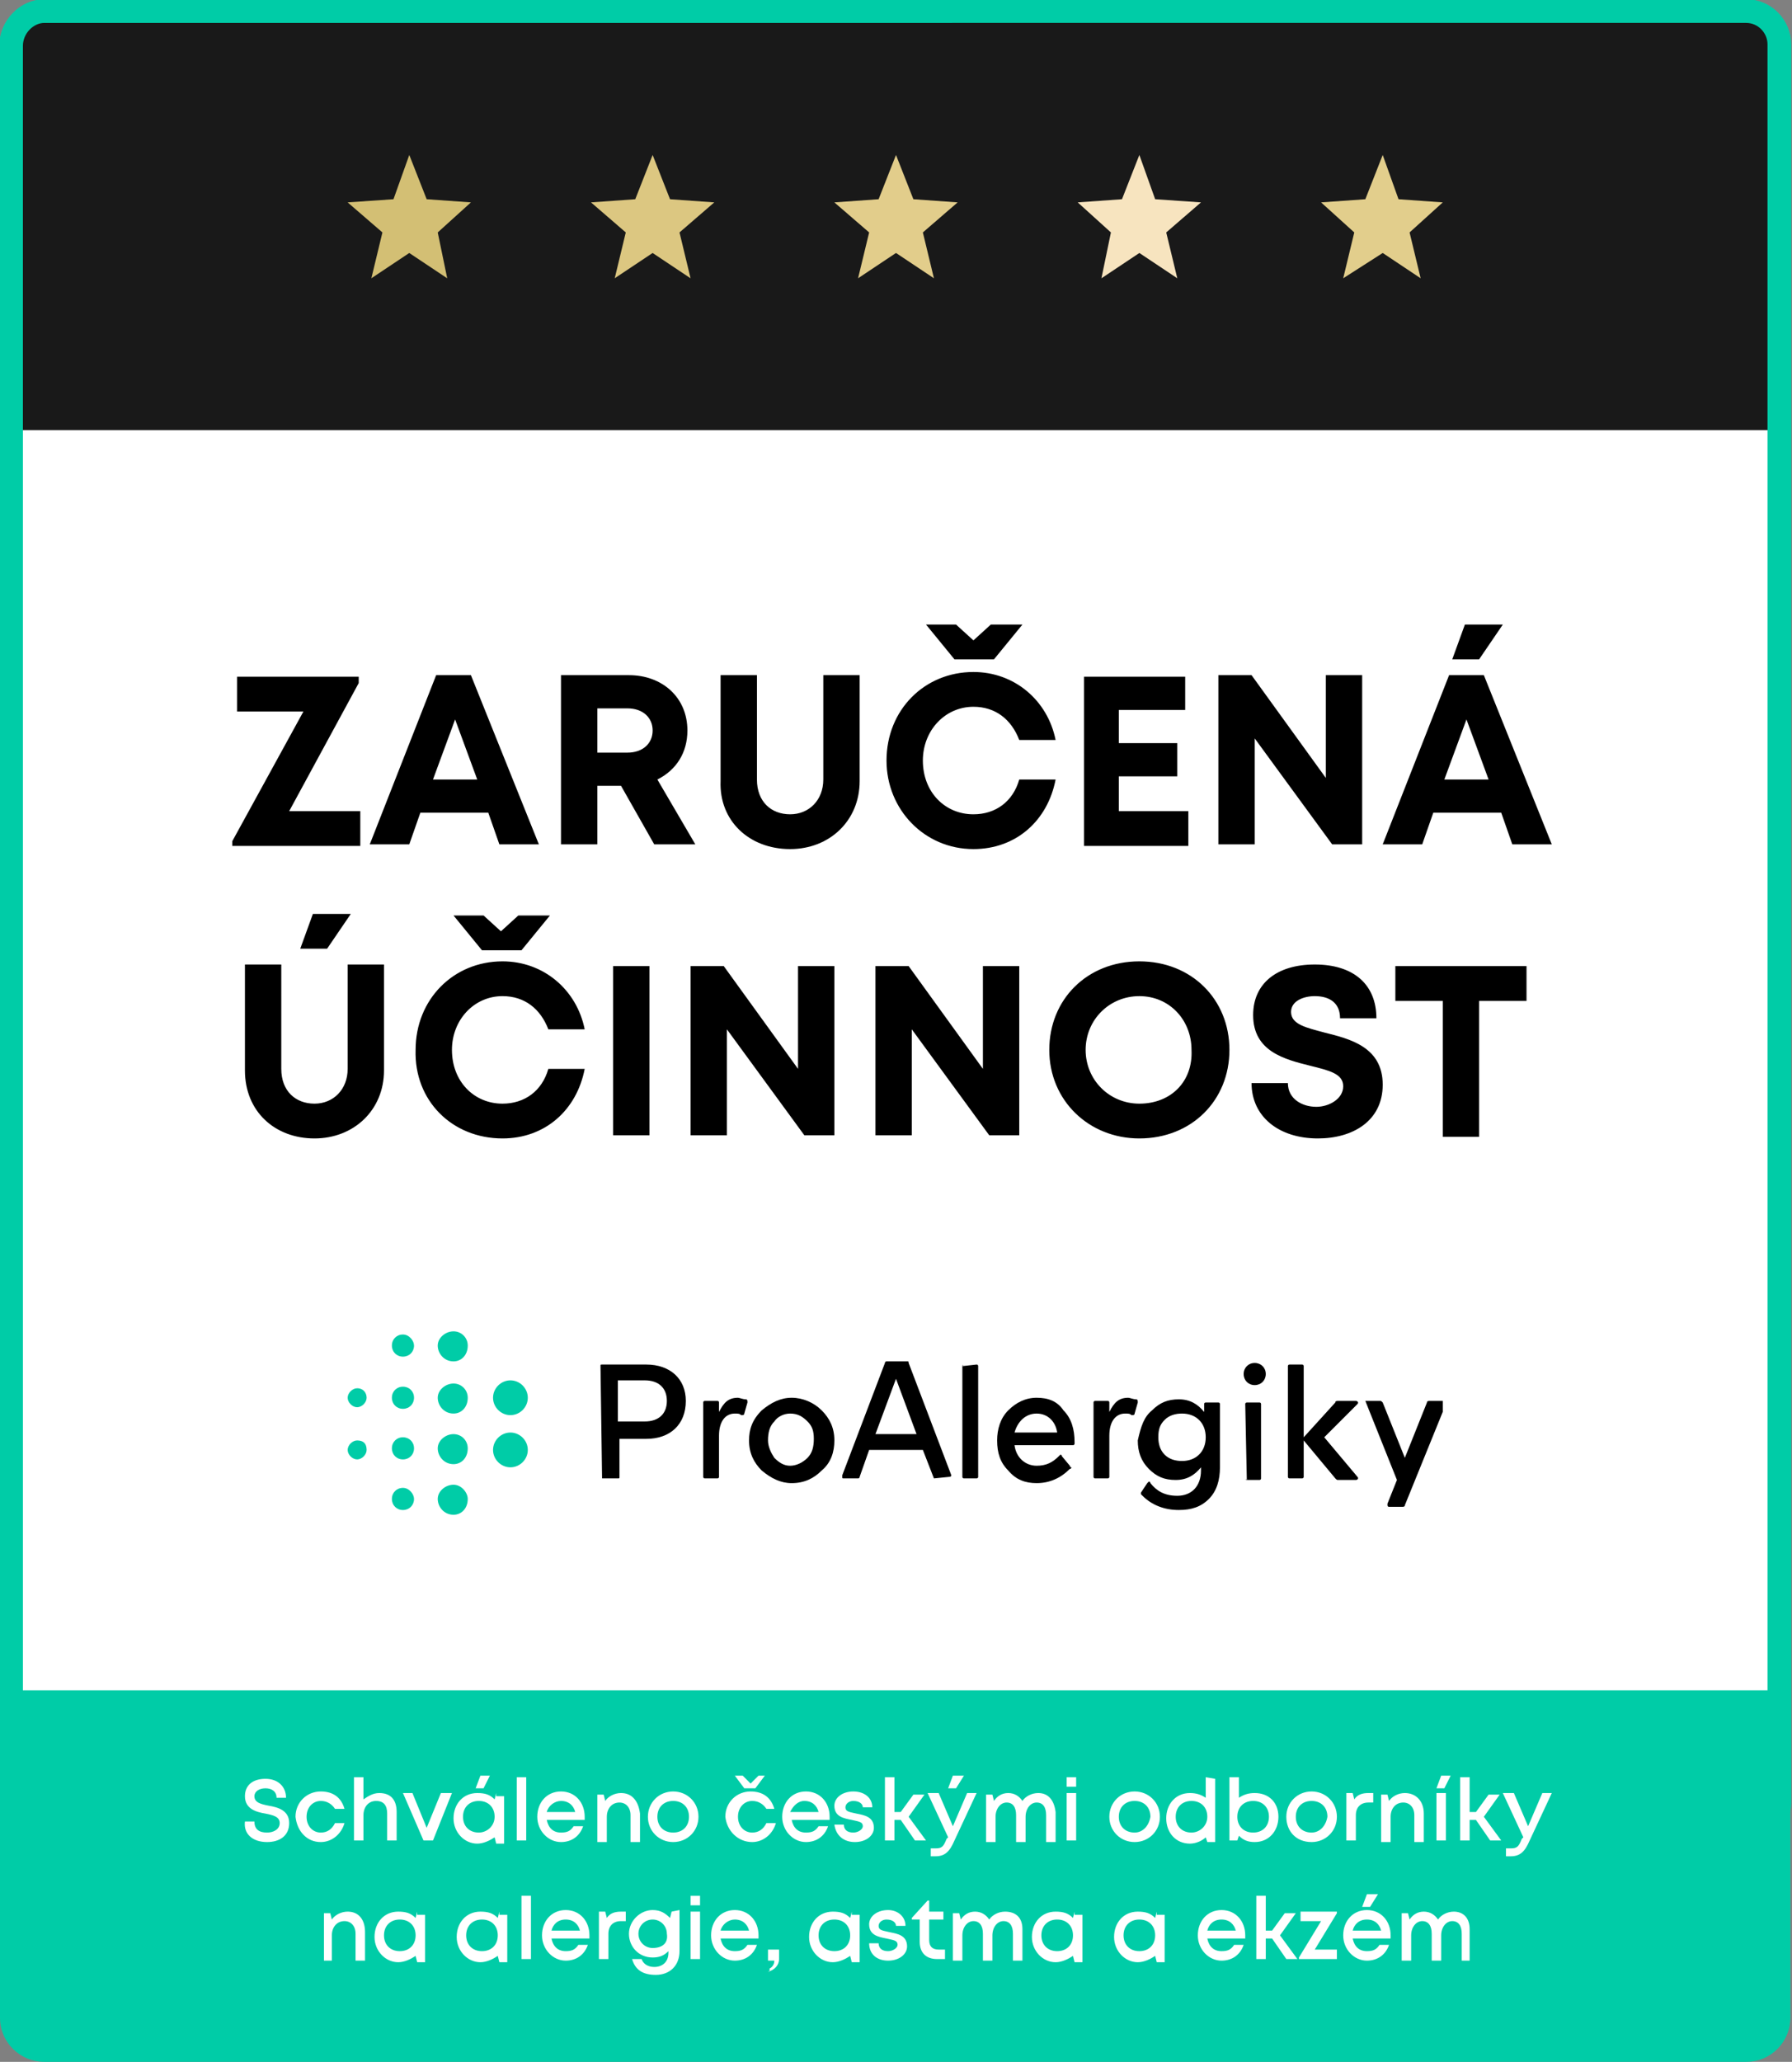
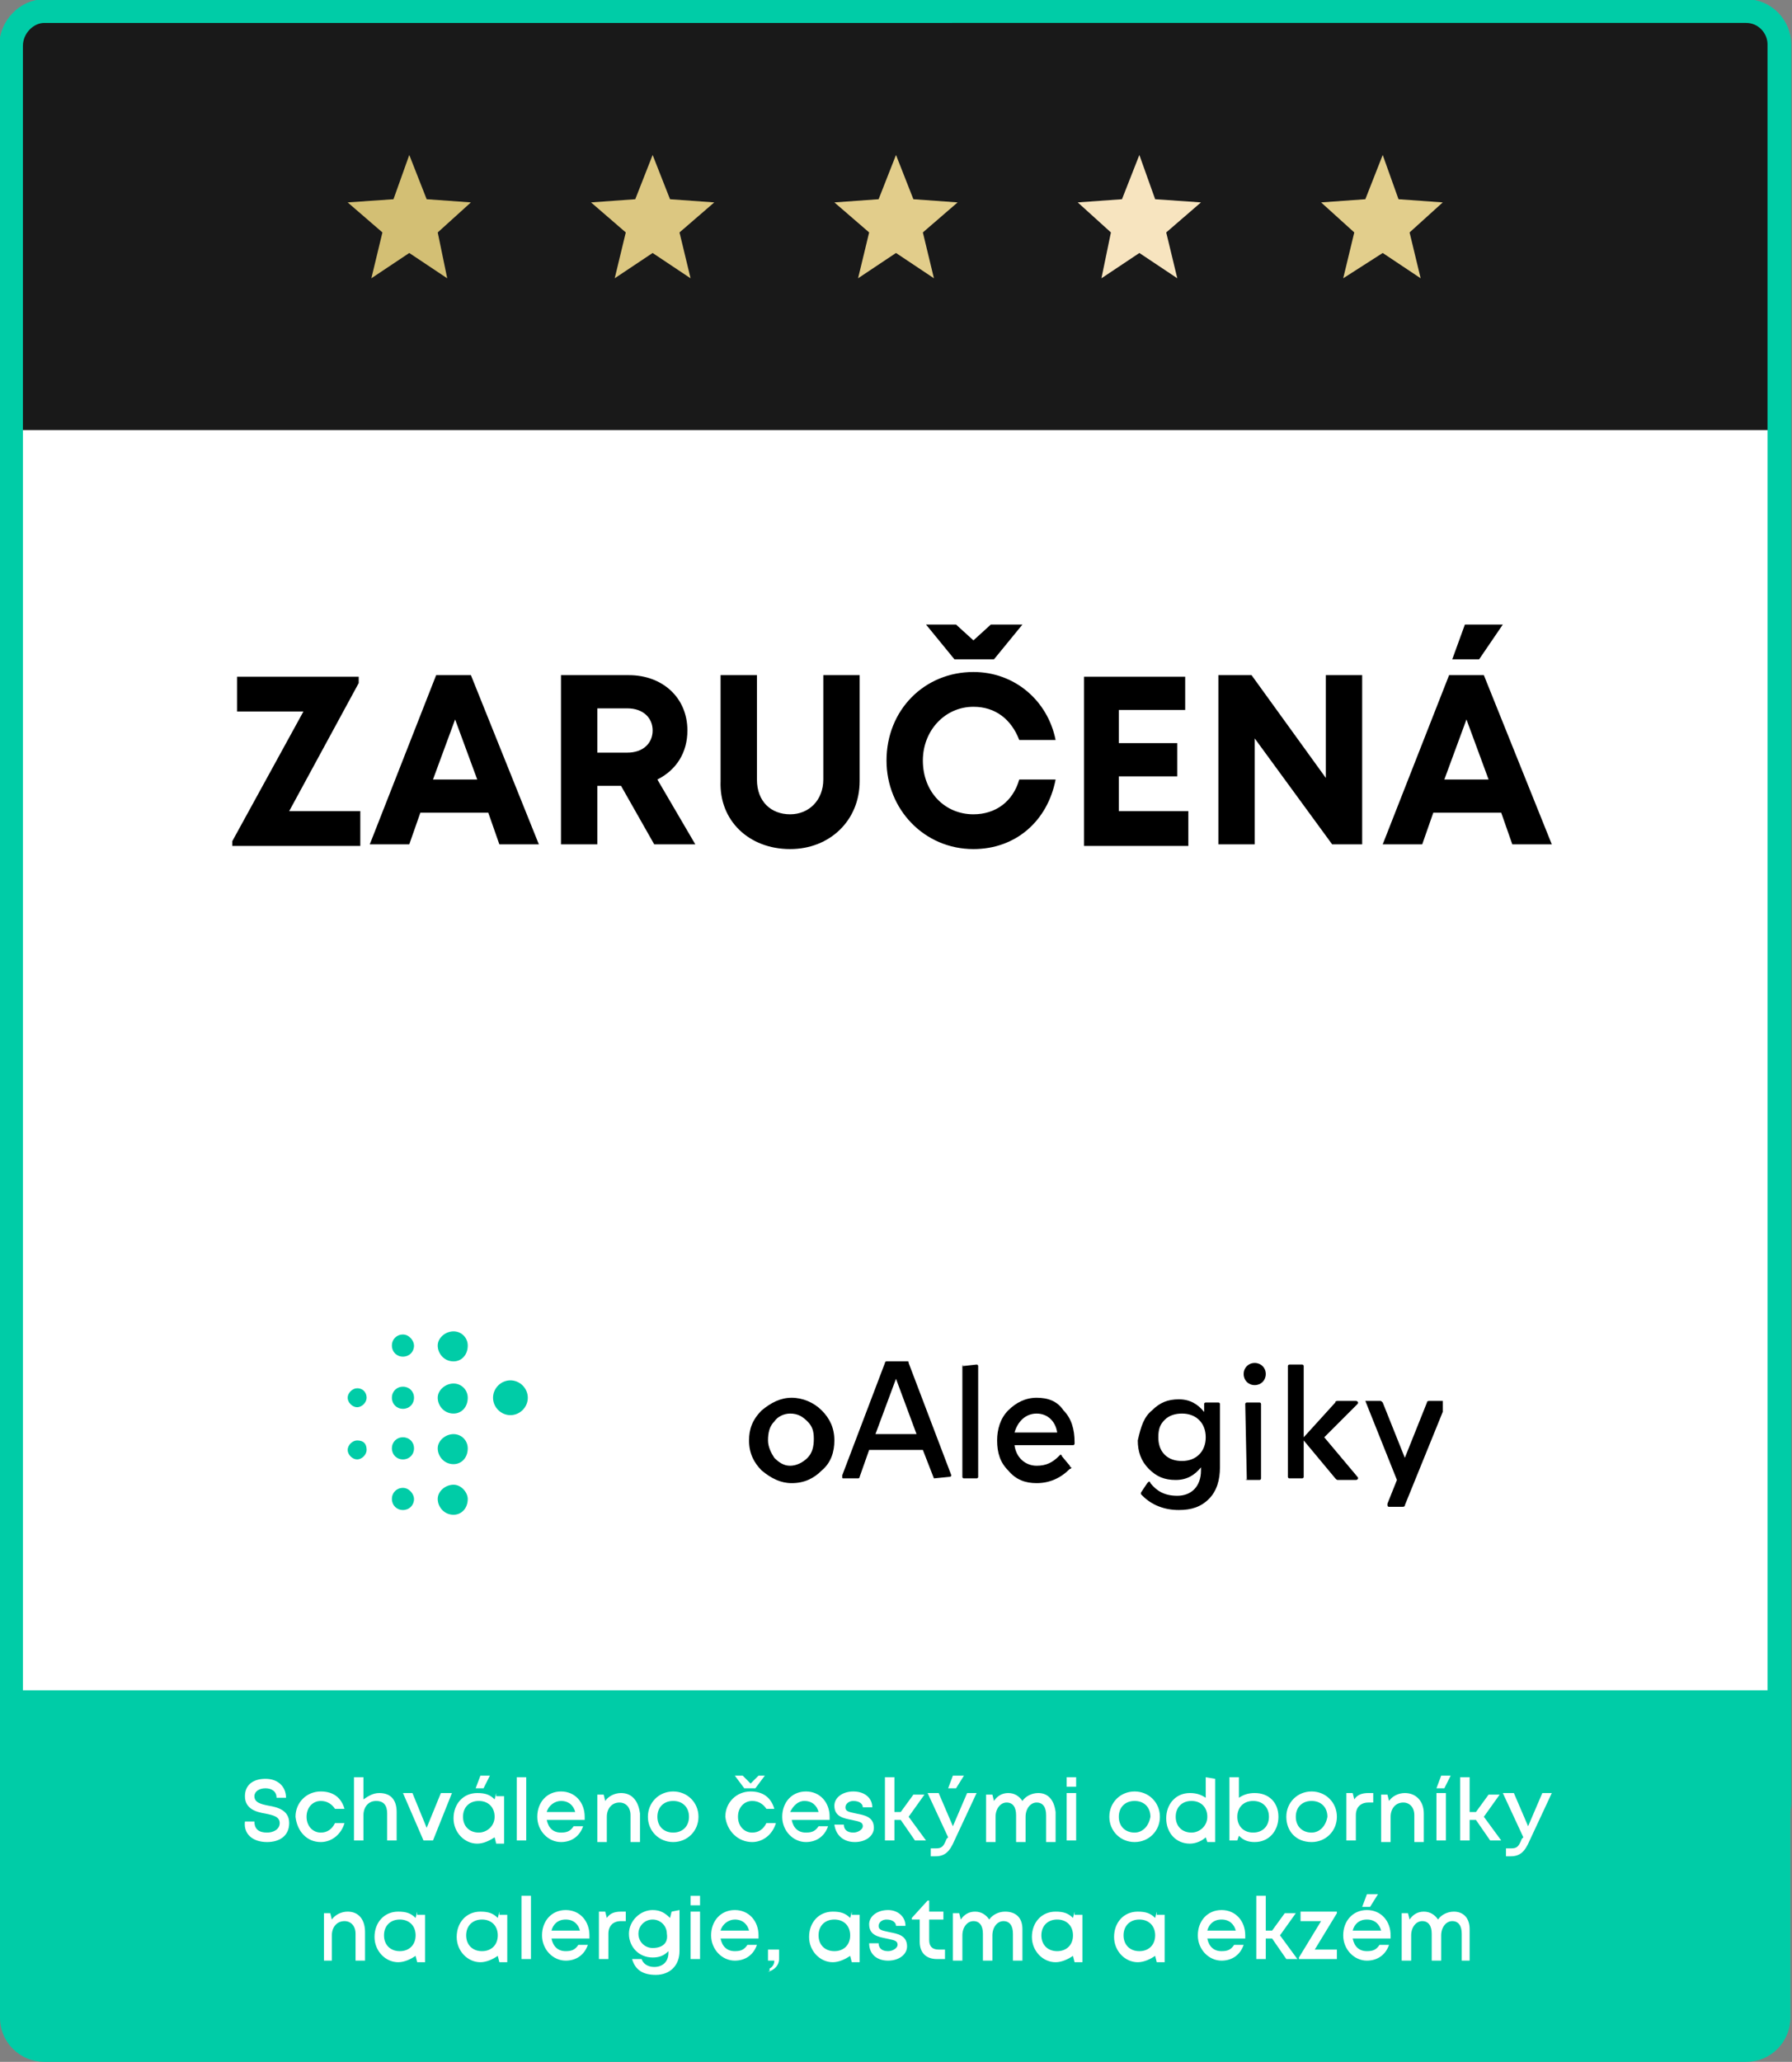
<svg xmlns="http://www.w3.org/2000/svg" xmlns:xlink="http://www.w3.org/1999/xlink" version="1.1" id="Vrstva_1" x="0px" y="0px" viewBox="0 0 113.4 130.4" style="enable-background:new 0 0 113.4 130.4;" xml:space="preserve">
  <rect x="0" y="0" width="113.4" height="130.4" fill="#808080" stroke="none" />
  <style type="text/css">
	.st0{clip-path:url(#SVGID_00000070819156910099085650000011126163164348509057_);fill:#FFFFFF;}
	.st1{clip-path:url(#SVGID_00000101065594605761178870000006024393164834639291_);fill:#FFFFFF;}
	.st2{clip-path:url(#SVGID_00000158715599736474231420000006626141672379147663_);fill:#00CCA7;}
	.st3{opacity:0.9;clip-path:url(#SVGID_00000160163359767353007020000004395625928066393262_);enable-background:new    ;}
	.st4{clip-path:url(#SVGID_00000133523423164878992740000012421029642683473057_);fill:#00CCA7;}
	.st5{clip-path:url(#SVGID_00000134967597333810611700000008782669759850358177_);fill:#00CCA7;}
	.st6{clip-path:url(#SVGID_00000170245972661290531900000014716445159396673156_);fill:#00CCA7;}
	.st7{clip-path:url(#SVGID_00000019679841959503644960000016845525231407711418_);fill:#00CCA7;}
	.st8{clip-path:url(#SVGID_00000037693684948529744600000004379291136278091418_);fill:#00CCA7;}
	.st9{clip-path:url(#SVGID_00000183215016417135885690000013818587013060886429_);fill:#00CCA7;}
	.st10{clip-path:url(#SVGID_00000081616418259448165470000014615927252181854084_);fill:#00CCA7;}
	.st11{clip-path:url(#SVGID_00000121254145563058204560000016824572350041401766_);fill:#00CCA7;}
	.st12{clip-path:url(#SVGID_00000085233113789323060730000008105117760108655771_);fill:#00CCA7;}
	.st13{clip-path:url(#SVGID_00000049220582932750380510000014119753779748505478_);fill:#00CCA7;}
	.st14{clip-path:url(#SVGID_00000078761784817328883100000017904759572902781630_);fill:#00CCA7;}
	.st15{clip-path:url(#SVGID_00000170972715769182978690000008776137567822164641_);fill:#00CCA7;}
	.st16{clip-path:url(#SVGID_00000098913128402763922950000015801060113239658629_);}
	.st17{clip-path:url(#SVGID_00000084491962665663222170000001115315080252738186_);}
	.st18{clip-path:url(#SVGID_00000062186451933867865310000009255460307288496030_);}
	.st19{clip-path:url(#SVGID_00000128448959480563578280000004513947205357145526_);}
	.st20{clip-path:url(#SVGID_00000090989609691696195800000014263891847168705215_);}
	.st21{clip-path:url(#SVGID_00000048466870140603564400000008755230828521421700_);}
	.st22{clip-path:url(#SVGID_00000026164340076690867890000007244064739376991931_);}
	.st23{clip-path:url(#SVGID_00000142158758663474014770000003309225170508363172_);}
	.st24{clip-path:url(#SVGID_00000065058779790587646270000001903820641630592445_);}
	.st25{clip-path:url(#SVGID_00000016077484070040681880000003467858926684009655_);}
	.st26{clip-path:url(#SVGID_00000158018307125525454960000007976153867725635751_);}
	.st27{clip-path:url(#SVGID_00000078004291600130238070000010095431674039266467_);}
	.st28{clip-path:url(#SVGID_00000148631883923000957690000001743946688036712595_);}
	.st29{clip-path:url(#SVGID_00000067918024454149088450000001167125889054453909_);fill:none;stroke:#00CCA7;stroke-width:1.5;}
	.st30{clip-path:url(#SVGID_00000142137006097340557240000012150386187048316319_);fill:#FFFFFF;}
	.st31{clip-path:url(#SVGID_00000163767178694895555040000012932411880103313835_);fill:#FFFFFF;}
	.st32{fill:#D3BF74;}
	.st33{fill:#DCC781;}
	.st34{fill:#E2CD8B;}
	.st35{fill:#F7E4BF;}
	.st36{fill:#E2CE8C;}
</style>
  <g>
    <g>
      <defs>
        <rect id="SVGID_1_" y="0" width="113.4" height="130.4" />
      </defs>
      <clipPath id="SVGID_00000158016260238231050070000006797255944964875701_">
        <use xlink:href="#SVGID_1_" style="overflow:visible;" />
      </clipPath>
      <path style="clip-path:url(#SVGID_00000158016260238231050070000006797255944964875701_);fill:#FFFFFF;" d="M3.5,1.2    C2,1.2,0.7,2.5,0.7,4.1v105.7h112V4.1c0-1.6-1.3-2.8-2.8-2.8L3.5,1.2z" />
    </g>
    <g>
      <defs>
        <rect id="SVGID_00000124151615121882227330000009935910110174108054_" y="0" width="113.4" height="130.4" />
      </defs>
      <clipPath id="SVGID_00000119084534695323664540000012551190250859092913_">
        <use xlink:href="#SVGID_00000124151615121882227330000009935910110174108054_" style="overflow:visible;" />
      </clipPath>
      <path style="clip-path:url(#SVGID_00000119084534695323664540000012551190250859092913_);fill:#FFFFFF;" d="M2.8,0    C1.3,0,0,1.3,0,2.8V114c0,1.6,1.3,2.8,2.8,2.8h107.7c1.6,0,2.8-1.3,2.8-2.8V2.8c0-1.6-1.3-2.8-2.8-2.8H2.8z" />
    </g>
    <g>
      <defs>
        <rect id="SVGID_00000138551157710225472540000016485299923923443116_" y="0" width="113.4" height="130.4" />
      </defs>
      <clipPath id="SVGID_00000157300458109617943730000000078773025534074762_">
        <use xlink:href="#SVGID_00000138551157710225472540000016485299923923443116_" style="overflow:visible;" />
      </clipPath>
      <path style="clip-path:url(#SVGID_00000157300458109617943730000000078773025534074762_);fill:#00CCA7;" d="M0,106.9v20.7    c0,1.6,1.3,2.8,2.8,2.8h107.7c1.6,0,2.8-1.3,2.8-2.8v-20.7C113.3,106.9,0,106.9,0,106.9z" />
    </g>
    <g>
      <defs>
        <rect id="SVGID_00000150814778471239265620000009060406381914334133_" y="0" width="113.4" height="130.4" />
      </defs>
      <clipPath id="SVGID_00000019642058719905715800000017007025501009716398_">
        <use xlink:href="#SVGID_00000150814778471239265620000009060406381914334133_" style="overflow:visible;" />
      </clipPath>
      <path style="opacity:0.9;clip-path:url(#SVGID_00000019642058719905715800000017007025501009716398_);enable-background:new    ;" d="    M3.5,0.6C2,0.6,0.7,1.9,0.7,3.4v23.8h111.9V3.4c0-1.6-1.3-2.7-2.8-2.7H3.5z" />
    </g>
  </g>
  <g>
    <g>
      <defs>
        <rect id="SVGID_00000039123376952317145220000003296203323973942693_" x="22" y="84.2" width="69.3" height="11.6" />
      </defs>
      <clipPath id="SVGID_00000060752739807747327890000001528645374805216384_">
        <use xlink:href="#SVGID_00000039123376952317145220000003296203323973942693_" style="overflow:visible;" />
      </clipPath>
      <path style="clip-path:url(#SVGID_00000060752739807747327890000001528645374805216384_);fill:#00CCA7;" d="M28.7,93.9    c-0.5,0-1,0.4-1,0.9s0.4,1,1,1c0.5,0,0.9-0.4,0.9-1C29.6,94.4,29.2,93.9,28.7,93.9" />
    </g>
    <g>
      <defs>
        <rect id="SVGID_00000029042253839433383590000004715894383661779103_" x="22" y="84.2" width="69.3" height="11.6" />
      </defs>
      <clipPath id="SVGID_00000020373467172885956020000005336874674835918208_">
        <use xlink:href="#SVGID_00000029042253839433383590000004715894383661779103_" style="overflow:visible;" />
      </clipPath>
      <path style="clip-path:url(#SVGID_00000020373467172885956020000005336874674835918208_);fill:#00CCA7;" d="M25.5,94.1    c-0.4,0-0.7,0.3-0.7,0.7c0,0.4,0.3,0.7,0.7,0.7c0.4,0,0.7-0.3,0.7-0.7C26.2,94.5,25.9,94.1,25.5,94.1" />
    </g>
    <g>
      <defs>
        <rect id="SVGID_00000128454669190263615530000014677060568999689629_" x="22" y="84.2" width="69.3" height="11.6" />
      </defs>
      <clipPath id="SVGID_00000055694251223895107130000009953160708780258984_">
        <use xlink:href="#SVGID_00000128454669190263615530000014677060568999689629_" style="overflow:visible;" />
      </clipPath>
      <path style="clip-path:url(#SVGID_00000055694251223895107130000009953160708780258984_);fill:#00CCA7;" d="M28.7,90.7    c-0.5,0-1,0.4-1,0.9s0.4,1,1,1c0.5,0,0.9-0.4,0.9-1C29.6,91.1,29.2,90.7,28.7,90.7" />
    </g>
    <g>
      <defs>
        <rect id="SVGID_00000099625394735743380250000005457650100062189219_" x="22" y="84.2" width="69.3" height="11.6" />
      </defs>
      <clipPath id="SVGID_00000111902155291678697280000002706204539469301122_">
        <use xlink:href="#SVGID_00000099625394735743380250000005457650100062189219_" style="overflow:visible;" />
      </clipPath>
      <path style="clip-path:url(#SVGID_00000111902155291678697280000002706204539469301122_);fill:#00CCA7;" d="M25.5,90.9    c-0.4,0-0.7,0.3-0.7,0.7c0,0.4,0.3,0.7,0.7,0.7c0.4,0,0.7-0.3,0.7-0.7C26.2,91.2,25.9,90.9,25.5,90.9" />
    </g>
    <g>
      <defs>
        <rect id="SVGID_00000131337723413299447960000000358914597252960406_" x="22" y="84.2" width="69.3" height="11.6" />
      </defs>
      <clipPath id="SVGID_00000074426484404959732930000010324163878801187760_">
        <use xlink:href="#SVGID_00000131337723413299447960000000358914597252960406_" style="overflow:visible;" />
      </clipPath>
      <path style="clip-path:url(#SVGID_00000074426484404959732930000010324163878801187760_);fill:#00CCA7;" d="M28.7,87.5    c-0.5,0-1,0.4-1,0.9s0.4,1,1,1c0.5,0,0.9-0.4,0.9-1C29.6,87.9,29.2,87.5,28.7,87.5" />
    </g>
    <g>
      <defs>
        <rect id="SVGID_00000127011772797697291580000008927754727928512189_" x="22" y="84.2" width="69.3" height="11.6" />
      </defs>
      <clipPath id="SVGID_00000083085183737840072740000013840483359790687657_">
        <use xlink:href="#SVGID_00000127011772797697291580000008927754727928512189_" style="overflow:visible;" />
      </clipPath>
      <path style="clip-path:url(#SVGID_00000083085183737840072740000013840483359790687657_);fill:#00CCA7;" d="M28.7,84.2    c-0.5,0-1,0.4-1,0.9s0.4,1,1,1c0.5,0,0.9-0.4,0.9-1C29.6,84.6,29.2,84.2,28.7,84.2" />
    </g>
    <g>
      <defs>
        <rect id="SVGID_00000000218946057733802630000006437458317325284737_" x="22" y="84.2" width="69.3" height="11.6" />
      </defs>
      <clipPath id="SVGID_00000176018474437881927390000014480633932447306393_">
        <use xlink:href="#SVGID_00000000218946057733802630000006437458317325284737_" style="overflow:visible;" />
      </clipPath>
      <path style="clip-path:url(#SVGID_00000176018474437881927390000014480633932447306393_);fill:#00CCA7;" d="M32.3,89.5    c-0.6,0-1.1-0.5-1.1-1.1s0.5-1.1,1.1-1.1c0.6,0,1.1,0.5,1.1,1.1C33.4,89,32.9,89.5,32.3,89.5" />
    </g>
    <g>
      <defs>
        <rect id="SVGID_00000057850312316546556870000009085893596269886114_" x="22" y="84.2" width="69.3" height="11.6" />
      </defs>
      <clipPath id="SVGID_00000177459945658534516750000001402083614623078788_">
        <use xlink:href="#SVGID_00000057850312316546556870000009085893596269886114_" style="overflow:visible;" />
      </clipPath>
-       <path style="clip-path:url(#SVGID_00000177459945658534516750000001402083614623078788_);fill:#00CCA7;" d="M32.3,92.8    c-0.6,0-1.1-0.5-1.1-1.1s0.5-1.1,1.1-1.1c0.6,0,1.1,0.5,1.1,1.1C33.4,92.3,32.9,92.8,32.3,92.8" />
    </g>
    <g>
      <defs>
        <rect id="SVGID_00000014604177700006735930000015448754530534604434_" x="22" y="84.2" width="69.3" height="11.6" />
      </defs>
      <clipPath id="SVGID_00000178176660441298073770000006564283836342037421_">
        <use xlink:href="#SVGID_00000014604177700006735930000015448754530534604434_" style="overflow:visible;" />
      </clipPath>
      <path style="clip-path:url(#SVGID_00000178176660441298073770000006564283836342037421_);fill:#00CCA7;" d="M22.6,87.8    c-0.3,0-0.6,0.3-0.6,0.6c0,0.3,0.3,0.6,0.6,0.6c0.3,0,0.6-0.3,0.6-0.6C23.2,88.1,23,87.8,22.6,87.8" />
    </g>
    <g>
      <defs>
        <rect id="SVGID_00000145044097185392780330000005910524844728607633_" x="22" y="84.2" width="69.3" height="11.6" />
      </defs>
      <clipPath id="SVGID_00000179634638081403232690000015596592032013495937_">
        <use xlink:href="#SVGID_00000145044097185392780330000005910524844728607633_" style="overflow:visible;" />
      </clipPath>
      <path style="clip-path:url(#SVGID_00000179634638081403232690000015596592032013495937_);fill:#00CCA7;" d="M22.6,91.1    c-0.3,0-0.6,0.3-0.6,0.6c0,0.3,0.3,0.6,0.6,0.6c0.3,0,0.6-0.3,0.6-0.6C23.2,91.3,23,91.1,22.6,91.1" />
    </g>
    <g>
      <defs>
        <rect id="SVGID_00000121977215693695562290000013598803902107262347_" x="22" y="84.2" width="69.3" height="11.6" />
      </defs>
      <clipPath id="SVGID_00000080203731100885222320000005000722853513454746_">
        <use xlink:href="#SVGID_00000121977215693695562290000013598803902107262347_" style="overflow:visible;" />
      </clipPath>
      <path style="clip-path:url(#SVGID_00000080203731100885222320000005000722853513454746_);fill:#00CCA7;" d="M25.5,87.7    c-0.4,0-0.7,0.3-0.7,0.7c0,0.4,0.3,0.7,0.7,0.7c0.4,0,0.7-0.3,0.7-0.7S25.9,87.7,25.5,87.7" />
    </g>
    <g>
      <defs>
        <rect id="SVGID_00000170246075962248380140000002763499394226613139_" x="22" y="84.2" width="69.3" height="11.6" />
      </defs>
      <clipPath id="SVGID_00000018195943709113630480000000326367389918619528_">
        <use xlink:href="#SVGID_00000170246075962248380140000002763499394226613139_" style="overflow:visible;" />
      </clipPath>
      <path style="clip-path:url(#SVGID_00000018195943709113630480000000326367389918619528_);fill:#00CCA7;" d="M25.5,84.4    c-0.4,0-0.7,0.3-0.7,0.7c0,0.4,0.3,0.7,0.7,0.7c0.4,0,0.7-0.3,0.7-0.7C26.2,84.8,25.9,84.4,25.5,84.4" />
    </g>
    <g>
      <defs>
-         <rect id="SVGID_00000049927639070594889300000011739245933443785121_" x="22" y="84.2" width="69.3" height="11.6" />
-       </defs>
+         </defs>
      <clipPath id="SVGID_00000176763600080339634950000018032882010104961694_">
        <use xlink:href="#SVGID_00000049927639070594889300000011739245933443785121_" style="overflow:visible;" />
      </clipPath>
      <path style="clip-path:url(#SVGID_00000176763600080339634950000018032882010104961694_);" d="M38.1,93.5    C38,93.5,38,93.5,38.1,93.5L38,86.4c0-0.1,0-0.1,0.1-0.1h2.8c1.5,0,2.5,0.9,2.5,2.3c0,1.5-1,2.4-2.5,2.4h-1.7v2.4    c0,0.1,0,0.1-0.1,0.1C39.1,93.5,38.1,93.5,38.1,93.5z M39.1,89.9h1.7c0.9,0,1.4-0.5,1.4-1.3s-0.5-1.3-1.4-1.3h-1.7V89.9z" />
    </g>
    <g>
      <defs>
        <rect id="SVGID_00000020388229565289310800000003789483221561661609_" x="22" y="84.2" width="69.3" height="11.6" />
      </defs>
      <clipPath id="SVGID_00000073698502133226391660000007847451280881928115_">
        <use xlink:href="#SVGID_00000020388229565289310800000003789483221561661609_" style="overflow:visible;" />
      </clipPath>
-       <path style="clip-path:url(#SVGID_00000073698502133226391660000007847451280881928115_);" d="M47.2,88.5c0.1,0,0.1,0.1,0.1,0.2    l-0.2,0.7c0,0.1-0.1,0.1-0.2,0.1c-0.1-0.1-0.2-0.1-0.4-0.1c-0.6,0-1,0.5-1,1.4v2.6c0,0.1-0.1,0.1-0.1,0.1h-0.8    c-0.1,0-0.1-0.1-0.1-0.1v-4.7c0-0.1,0.1-0.1,0.1-0.1h0.8c0.1,0,0.1,0.1,0.1,0.1v0.6c0.3-0.6,0.6-0.9,1.2-0.9    C46.8,88.4,47,88.5,47.2,88.5" />
    </g>
    <g>
      <defs>
        <rect id="SVGID_00000063592391601892522630000015040919500937910965_" x="22" y="84.2" width="69.3" height="11.6" />
      </defs>
      <clipPath id="SVGID_00000066514629381043338100000018246367675729860745_">
        <use xlink:href="#SVGID_00000063592391601892522630000015040919500937910965_" style="overflow:visible;" />
      </clipPath>
      <path style="clip-path:url(#SVGID_00000066514629381043338100000018246367675729860745_);" d="M50.1,88.4c0.7,0,1.4,0.3,1.9,0.8    s0.8,1.1,0.8,1.9c0,0.7-0.2,1.4-0.8,1.9c-0.5,0.5-1.1,0.8-1.9,0.8c-0.7,0-1.3-0.3-1.9-0.8c-0.5-0.5-0.8-1.1-0.8-1.9    c0-0.7,0.2-1.3,0.8-1.9C48.8,88.7,49.4,88.4,50.1,88.4 M49,92.2c0.3,0.3,0.6,0.5,1,0.5s0.8-0.2,1.1-0.5s0.4-0.7,0.4-1.2    s-0.1-0.8-0.4-1.1c-0.3-0.3-0.6-0.5-1.1-0.5c-0.4,0-0.8,0.2-1,0.5c-0.3,0.3-0.4,0.7-0.4,1.2C48.6,91.5,48.8,91.9,49,92.2" />
    </g>
    <g>
      <defs>
        <rect id="SVGID_00000018214023594482572750000007881015206536803213_" x="22" y="84.2" width="69.3" height="11.6" />
      </defs>
      <clipPath id="SVGID_00000155111304646113075180000000190614989939750065_">
        <use xlink:href="#SVGID_00000018214023594482572750000007881015206536803213_" style="overflow:visible;" />
      </clipPath>
      <path style="clip-path:url(#SVGID_00000155111304646113075180000000190614989939750065_);" d="M59.1,93.5    C59,93.5,59,93.5,59.1,93.5l-0.7-1.8H55l-0.6,1.7c0,0.1-0.1,0.1-0.1,0.1h-0.9c-0.1,0-0.1,0-0.1-0.1c0,0,0,0,0-0.1l2.7-7.1    c0-0.1,0.1-0.1,0.1-0.1h1.3c0.1,0,0.1,0,0.1,0.1l2.7,7.1l0,0l0,0c0,0,0,0.1-0.1,0.1L59.1,93.5L59.1,93.5z M55.4,90.7H58l-1.3-3.5    L55.4,90.7z" />
    </g>
    <g>
      <defs>
        <rect id="SVGID_00000000907672113747747730000005005309896025553831_" x="22" y="84.2" width="69.3" height="11.6" />
      </defs>
      <clipPath id="SVGID_00000088814757861069018830000006727449931115740606_">
        <use xlink:href="#SVGID_00000000907672113747747730000005005309896025553831_" style="overflow:visible;" />
      </clipPath>
      <path style="clip-path:url(#SVGID_00000088814757861069018830000006727449931115740606_);" d="M60.9,86.4    C60.9,86.3,61,86.3,60.9,86.4l0.9-0.1c0.1,0,0.1,0.1,0.1,0.1v7c0,0.1-0.1,0.1-0.1,0.1H61c-0.1,0-0.1-0.1-0.1-0.1V86.4z" />
    </g>
    <g>
      <defs>
        <rect id="SVGID_00000152229094589590376220000018174337445892536223_" x="22" y="84.2" width="69.3" height="11.6" />
      </defs>
      <clipPath id="SVGID_00000042723545096888517530000010790672280548445863_">
        <use xlink:href="#SVGID_00000152229094589590376220000018174337445892536223_" style="overflow:visible;" />
      </clipPath>
      <path style="clip-path:url(#SVGID_00000042723545096888517530000010790672280548445863_);" d="M63.8,89.2c0.5-0.5,1.1-0.8,1.8-0.8    s1.3,0.2,1.7,0.8c0.5,0.5,0.7,1.2,0.7,2v0.1c0,0.1-0.1,0.1-0.1,0.1h-3.7c0.1,0.8,0.7,1.3,1.4,1.3c0.6,0,1-0.2,1.4-0.6l0.1-0.1    c0,0,0.1,0,0.1,0.1l0.5,0.6c0,0,0,0.1,0.1,0.1c0,0,0,0.1-0.1,0.1c-0.6,0.6-1.3,0.9-2.1,0.9c-0.7,0-1.3-0.2-1.8-0.8    c-0.5-0.5-0.7-1.1-0.7-1.9C63.1,90.4,63.3,89.7,63.8,89.2 M66.9,90.6c-0.1-0.7-0.6-1.2-1.3-1.2c-0.7,0-1.2,0.5-1.4,1.2H66.9z" />
    </g>
    <g>
      <defs>
-         <rect id="SVGID_00000038410389839089459170000014372181596404112024_" x="22" y="84.2" width="69.3" height="11.6" />
-       </defs>
+         </defs>
      <clipPath id="SVGID_00000016065186082518689150000008885808084216427939_">
        <use xlink:href="#SVGID_00000038410389839089459170000014372181596404112024_" style="overflow:visible;" />
      </clipPath>
      <path style="clip-path:url(#SVGID_00000016065186082518689150000008885808084216427939_);" d="M71.9,88.5c0.1,0,0.1,0.1,0.1,0.2    l-0.2,0.7c0,0.1-0.1,0.1-0.2,0.1c-0.1-0.1-0.2-0.1-0.4-0.1c-0.6,0-1,0.5-1,1.4v2.6c0,0.1-0.1,0.1-0.1,0.1h-0.8    c-0.1,0-0.1-0.1-0.1-0.1v-4.7c0-0.1,0.1-0.1,0.1-0.1h0.8c0.1,0,0.1,0.1,0.1,0.1v0.6c0.3-0.6,0.6-0.9,1.2-0.9    C71.5,88.4,71.7,88.5,71.9,88.5" />
    </g>
    <g>
      <defs>
        <rect id="SVGID_00000108990316133968759240000015511254683296928677_" x="22" y="84.2" width="69.3" height="11.6" />
      </defs>
      <clipPath id="SVGID_00000028292225712401072490000009453974926309967499_">
        <use xlink:href="#SVGID_00000108990316133968759240000015511254683296928677_" style="overflow:visible;" />
      </clipPath>
      <path style="clip-path:url(#SVGID_00000028292225712401072490000009453974926309967499_);" d="M72.9,89.2c0.5-0.5,1-0.7,1.7-0.7    s1.2,0.3,1.6,0.8v-0.5c0-0.1,0.1-0.1,0.1-0.1h0.8c0.1,0,0.1,0.1,0.1,0.1v4c0,0.8-0.2,1.5-0.7,2s-1.1,0.7-1.9,0.7    c-0.9,0-1.7-0.3-2.3-0.9l-0.1-0.1v-0.1l0.4-0.6l0.1-0.1c0,0,0.1,0,0.1,0.1c0.4,0.5,0.9,0.8,1.7,0.8c0.9,0,1.5-0.6,1.5-1.6v-0.2    c-0.4,0.5-0.9,0.8-1.6,0.8s-1.2-0.2-1.7-0.7S72,91.8,72,91.1C72.2,90.2,72.4,89.6,72.9,89.2 M74.8,92.4c0.9,0,1.5-0.6,1.5-1.5    s-0.6-1.5-1.5-1.5c-0.4,0-0.8,0.1-1.1,0.4c-0.3,0.3-0.4,0.6-0.4,1.1c0,0.4,0.1,0.8,0.4,1.1S74.4,92.4,74.8,92.4" />
    </g>
    <g>
      <defs>
        <rect id="SVGID_00000041260029186252388680000006160964835920396986_" x="22" y="84.2" width="69.3" height="11.6" />
      </defs>
      <clipPath id="SVGID_00000070835029001045589860000006041374655288075170_">
        <use xlink:href="#SVGID_00000041260029186252388680000006160964835920396986_" style="overflow:visible;" />
      </clipPath>
      <path style="clip-path:url(#SVGID_00000070835029001045589860000006041374655288075170_);" d="M78.7,86.9c0-0.4,0.3-0.7,0.7-0.7    c0.4,0,0.7,0.3,0.7,0.7c0,0.4-0.3,0.7-0.7,0.7S78.7,87.3,78.7,86.9 M78.9,93.6C78.8,93.6,78.8,93.5,78.9,93.6l-0.1-4.8    c0-0.1,0.1-0.1,0.1-0.1h0.8c0.1,0,0.1,0.1,0.1,0.1v4.7c0,0.1-0.1,0.1-0.1,0.1H78.9z" />
    </g>
    <g>
      <defs>
        <rect id="SVGID_00000122714068924953415440000008339944952281291178_" x="22" y="84.2" width="69.3" height="11.6" />
      </defs>
      <clipPath id="SVGID_00000183964123264795652500000003447755342479448448_">
        <use xlink:href="#SVGID_00000122714068924953415440000008339944952281291178_" style="overflow:visible;" />
      </clipPath>
      <path style="clip-path:url(#SVGID_00000183964123264795652500000003447755342479448448_);" d="M85.8,88.6c0.1,0,0.2,0.1,0.1,0.2    l-2.1,2.1l2.1,2.5c0.1,0.1,0,0.2-0.1,0.2h-1.1c-0.1,0-0.1,0-0.2-0.1l-2-2.4v2.3c0,0.1-0.1,0.1-0.1,0.1h-0.8    c-0.1,0-0.1-0.1-0.1-0.1v-7c0-0.1,0.1-0.1,0.1-0.1h0.8c0.1,0,0.1,0.1,0.1,0.1v4.5l2-2.2c0-0.1,0.1-0.1,0.2-0.1H85.8z" />
    </g>
    <g>
      <defs>
        <rect id="SVGID_00000024686927597652417710000004891806909363878814_" x="22" y="84.2" width="69.3" height="11.6" />
      </defs>
      <clipPath id="SVGID_00000040541685879585232040000010608600730883257535_">
        <use xlink:href="#SVGID_00000024686927597652417710000004891806909363878814_" style="overflow:visible;" />
      </clipPath>
      <path style="clip-path:url(#SVGID_00000040541685879585232040000010608600730883257535_);" d="M86.4,88.6h0.9c0.1,0,0.1,0,0.2,0.1    l1.4,3.5l1.4-3.5c0-0.1,0.1-0.1,0.2-0.1h0.9c0.1,0,0.1,0.1,0.1,0.1s0,0,0,0.1l-2.6,6.4c0,0.1-0.1,0.1-0.2,0.1h-0.8    c-0.1,0-0.1-0.1-0.1-0.1s0,0,0-0.1l0.6-1.5L86.4,88.6C86.4,88.7,86.4,88.7,86.4,88.6C86.4,88.6,86.4,88.6,86.4,88.6    C86.3,88.6,86.3,88.6,86.4,88.6" />
    </g>
  </g>
  <g>
    <g>
      <defs>
-         <rect id="SVGID_00000003786532257671850920000003931510530049663369_" y="0" width="113.4" height="130.4" />
-       </defs>
+         </defs>
      <clipPath id="SVGID_00000087387637108611621910000001084461684303937183_">
        <use xlink:href="#SVGID_00000003786532257671850920000003931510530049663369_" style="overflow:visible;" />
      </clipPath>
      <path style="clip-path:url(#SVGID_00000087387637108611621910000001084461684303937183_);" d="M96.6,61.1h-8.3v2.2h3v8.6h2.3v-8.6    h3V61.1z M83.4,72c2.2,0,4.1-1.1,4.1-3.4c0-2.4-2.1-2.9-3.7-3.3c-1.1-0.3-2.1-0.5-2.1-1.3c0-0.7,0.8-1,1.5-1    c0.9,0,1.6,0.4,1.6,1.4h2.3c0-2.1-1.4-3.4-3.9-3.4c-2.4,0-3.9,1.2-3.9,3.2c0,2.3,2,2.8,3.6,3.2c1.2,0.3,2.1,0.5,2.1,1.3    S84.1,70,83.3,70c-0.9,0-1.8-0.5-1.8-1.5h-2.3C79.2,70.6,80.9,72,83.4,72 M72.1,69.8c-1.9,0-3.4-1.5-3.4-3.4s1.5-3.4,3.4-3.4    s3.3,1.5,3.3,3.4C75.5,68.4,74.1,69.8,72.1,69.8 M72.1,72c3.3,0,5.7-2.4,5.7-5.6c0-3.2-2.4-5.6-5.7-5.6c-3.3,0-5.7,2.4-5.7,5.6    S68.9,72,72.1,72 M62.2,61.1v6.5l-4.7-6.5h-2.1v10.7h2.3v-6.7l4.9,6.7h1.9V61.1H62.2z M50.5,61.1v6.5l-4.7-6.5h-2.1v10.7H46v-6.7    l4.9,6.7h1.9V61.1H50.5z M38.8,71.8h2.3V61.1h-2.3V71.8z M31.8,72c2.7,0,4.7-1.8,5.2-4.4h-2.3c-0.4,1.4-1.5,2.2-2.9,2.2    c-1.8,0-3.2-1.4-3.2-3.4c0-1.9,1.4-3.4,3.2-3.4c1.4,0,2.4,0.8,2.9,2.1H37c-0.5-2.5-2.6-4.3-5.2-4.3c-3.1,0-5.5,2.4-5.5,5.6    C26.2,69.6,28.6,72,31.8,72L31.8,72z M32.8,57.9l-1.1,1l-1.1-1h-1.9l1.8,2.2H33l1.8-2.2H32.8z M19.9,72c2.5,0,4.4-1.8,4.4-4.3V61    H22v6.6c0,1.3-0.9,2.2-2.1,2.2s-2.1-0.8-2.1-2.2V61h-2.3v6.7C15.5,70.3,17.4,72,19.9,72 M19,60h1.7l1.5-2.2h-2.4L19,60z" />
    </g>
    <g>
      <defs>
        <rect id="SVGID_00000135656175645419033490000004930951672258743708_" y="0" width="113.4" height="130.4" />
      </defs>
      <clipPath id="SVGID_00000116921686704438588630000016161098510880824986_">
        <use xlink:href="#SVGID_00000135656175645419033490000004930951672258743708_" style="overflow:visible;" />
      </clipPath>
      <path style="clip-path:url(#SVGID_00000116921686704438588630000016161098510880824986_);" d="M92.8,45.5l1.4,3.8h-2.8L92.8,45.5z     M95.7,53.4h2.5l-4.3-10.7h-2.2l-4.2,10.7H90l0.7-2H95L95.7,53.4z M95.1,39.5h-2.4l-0.8,2.2h1.7L95.1,39.5z M83.9,42.7v6.5    l-4.7-6.5h-2.1v10.7h2.3v-6.7l4.9,6.7h1.9V42.7H83.9z M70.8,51.3v-2.2h3.7V47h-3.7v-2.1H75v-2.1h-6.4v10.7h6.6v-2.2    C75.2,51.3,70.8,51.3,70.8,51.3z M61.6,53.7c2.7,0,4.7-1.8,5.2-4.4h-2.3c-0.4,1.4-1.5,2.2-2.9,2.2c-1.8,0-3.2-1.4-3.2-3.4    c0-1.9,1.4-3.4,3.2-3.4c1.4,0,2.4,0.8,2.9,2.1h2.3c-0.5-2.5-2.6-4.3-5.2-4.3c-3.1,0-5.5,2.4-5.5,5.6    C56.1,51.2,58.5,53.7,61.6,53.7L61.6,53.7z M62.7,39.5l-1.1,1l-1.1-1h-1.9l1.8,2.2h2.5l1.8-2.2H62.7z M50,53.7    c2.5,0,4.4-1.8,4.4-4.3v-6.7h-2.3v6.6c0,1.3-0.9,2.2-2.1,2.2c-1.2,0-2.1-0.8-2.1-2.2v-6.6h-2.3v6.7C45.5,51.9,47.4,53.7,50,53.7     M37.8,44.8h1.9c1,0,1.6,0.6,1.6,1.4c0,0.8-0.6,1.4-1.6,1.4h-1.9V44.8z M41.4,53.4H44l-2.4-4.1c1.2-0.6,1.9-1.7,1.9-3.1    c0-2.1-1.6-3.5-3.7-3.5h-4.3v10.7h2.3v-3.7h1.5L41.4,53.4z M28.8,45.5l1.4,3.8h-2.8L28.8,45.5z M31.6,53.4h2.5l-4.3-10.7h-2.2    l-4.2,10.7h2.5l0.7-2h4.3L31.6,53.4z M18.3,51.3l4.4-8.1v-0.4H15V45h4.2l-4.5,8.2v0.3h8.1v-2.2C22.8,51.3,18.3,51.3,18.3,51.3z" />
    </g>
    <g>
      <defs>
        <rect id="SVGID_00000033357582072007022380000013980317067663695287_" y="0" width="113.4" height="130.4" />
      </defs>
      <clipPath id="SVGID_00000179612372666817302810000012772890581616324482_">
        <use xlink:href="#SVGID_00000033357582072007022380000013980317067663695287_" style="overflow:visible;" />
      </clipPath>
      <path style="clip-path:url(#SVGID_00000179612372666817302810000012772890581616324482_);fill:none;stroke:#00CCA7;stroke-width:1.5;" d="    M2.8,0.7c-1.1,0-2.1,1-2.1,2.2V114c0,1.2,0.9,2.1,2.1,2.1h107.7c1.1,0,2.1-0.9,2.1-2.1V2.8c0-1.1-0.9-2.1-2.1-2.1L2.8,0.7L2.8,0.7    z" />
    </g>
  </g>
  <g>
    <g>
      <defs>
        <rect id="SVGID_00000011718765061394052630000008190845993217556868_" y="0" width="113.4" height="130.4" />
      </defs>
      <clipPath id="SVGID_00000072967077273904905910000017232662499043519114_">
        <use xlink:href="#SVGID_00000011718765061394052630000008190845993217556868_" style="overflow:visible;" />
      </clipPath>
      <path style="clip-path:url(#SVGID_00000072967077273904905910000017232662499043519114_);fill:#FFFFFF;" d="M92,120.9    c-0.4,0-0.8,0.2-1,0.5c-0.2-0.3-0.5-0.5-0.9-0.5s-0.7,0.2-0.9,0.5l-0.1-0.4h-0.4v3h0.6v-1.6c0-0.5,0.3-0.9,0.7-0.9    c0.4,0,0.6,0.3,0.6,0.8v1.7h0.6v-1.6c0-0.5,0.3-0.9,0.7-0.9c0.4,0,0.6,0.3,0.6,0.8v1.7H93v-2C93,121.3,92.6,120.9,92,120.9z     M86.5,121.4c0.5,0,0.8,0.3,0.9,0.7h-1.8C85.7,121.7,86,121.4,86.5,121.4z M88,122.4c0-0.9-0.6-1.6-1.5-1.6s-1.5,0.7-1.5,1.6    s0.7,1.6,1.5,1.6c0.7,0,1.2-0.4,1.4-1h-0.6c-0.2,0.3-0.4,0.4-0.8,0.4c-0.5,0-0.8-0.3-0.9-0.8H88C88,122.6,88,122.5,88,122.4z     M87.2,119.8h-0.7l-0.3,0.8h0.5L87.2,119.8z M83.2,123.3l1.4-2.3v-0.1h-2.3v0.6h1.3l-1.4,2.3v0.1h2.4v-0.6H83.2z M81.4,123.9h0.7    l-1.1-1.5l1-1.4h-0.7l-0.8,1.1h-0.4v-2.2h-0.6v4h0.6v-1.3h0.4L81.4,123.9z M77.3,121.4c0.5,0,0.8,0.3,0.9,0.7h-1.8    C76.5,121.7,76.8,121.4,77.3,121.4z M78.8,122.4c0-0.9-0.6-1.6-1.5-1.6s-1.5,0.7-1.5,1.6s0.7,1.6,1.5,1.6c0.7,0,1.2-0.4,1.4-1    h-0.6c-0.2,0.3-0.4,0.4-0.8,0.4c-0.5,0-0.8-0.3-0.9-0.8h2.4C78.8,122.6,78.8,122.5,78.8,122.4z M72.1,123.4c-0.6,0-1-0.4-1-1    s0.4-1,1-1s1,0.4,1,1S72.7,123.4,72.1,123.4 M73.2,120.9l-0.1,0.4c-0.3-0.3-0.6-0.4-1.1-0.4c-0.9,0-1.5,0.7-1.5,1.6    s0.7,1.6,1.5,1.6c0.4,0,0.8-0.2,1.1-0.4l0.1,0.4h0.5v-3h-0.5V120.9z M66.9,123.4c-0.6,0-1-0.4-1-1s0.4-1,1-1s1,0.4,1,1    S67.5,123.4,66.9,123.4 M68,120.9l-0.1,0.4c-0.3-0.3-0.6-0.4-1.1-0.4c-0.9,0-1.5,0.7-1.5,1.6s0.7,1.6,1.5,1.6    c0.4,0,0.8-0.2,1.1-0.4l0.1,0.4h0.5v-3H68V120.9z M63.6,120.9c-0.4,0-0.8,0.2-1,0.5c-0.2-0.3-0.5-0.5-0.9-0.5s-0.7,0.2-0.9,0.5    l-0.1-0.4h-0.4v3h0.6v-1.6c0-0.5,0.3-0.9,0.7-0.9s0.6,0.3,0.6,0.8v1.7h0.6v-1.6c0-0.5,0.3-0.9,0.7-0.9s0.6,0.3,0.6,0.8v1.7h0.6v-2    C64.7,121.3,64.3,120.9,63.6,120.9z M59.4,123.3c-0.4,0-0.6-0.2-0.6-0.6v-1.3h0.9v-0.5h-0.9v-0.7h-0.1l-1,1.1v0.1h0.5v1.4    c0,0.7,0.4,1.1,1.1,1.1h0.5v-0.6H59.4z M56.2,124c0.7,0,1.2-0.4,1.2-0.9c0-0.7-0.6-0.8-1.1-0.9c-0.4-0.1-0.7-0.1-0.7-0.4    c0-0.2,0.2-0.4,0.5-0.4c0.4,0,0.6,0.2,0.6,0.4h0.6c0-0.6-0.5-1-1.1-1c-0.7,0-1.2,0.4-1.2,0.9c0,0.7,0.6,0.8,1.1,0.9    c0.4,0.1,0.7,0.1,0.7,0.4c0,0.2-0.3,0.4-0.6,0.4c-0.4,0-0.6-0.2-0.6-0.5H55C55,123.6,55.5,124,56.2,124 M52.8,123.4    c-0.6,0-1-0.4-1-1s0.4-1,1-1s1,0.4,1,1S53.4,123.4,52.8,123.4 M53.9,120.9l-0.1,0.4c-0.3-0.3-0.6-0.4-1.1-0.4    c-0.9,0-1.5,0.7-1.5,1.6s0.7,1.6,1.5,1.6c0.4,0,0.8-0.2,1.1-0.4l0.1,0.4h0.5v-3h-0.5V120.9z M48.6,124.7c0.4-0.1,0.7-0.4,0.7-0.8    v-0.6h-0.7v0.7H49c0,0.2-0.1,0.4-0.3,0.5v0.2H48.6z M46.5,121.4c0.5,0,0.8,0.3,0.9,0.7h-1.8C45.7,121.7,46.1,121.4,46.5,121.4z     M48,122.4c0-0.9-0.6-1.6-1.5-1.6s-1.5,0.7-1.5,1.6s0.7,1.6,1.5,1.6c0.7,0,1.2-0.4,1.4-1h-0.6c-0.2,0.3-0.4,0.4-0.8,0.4    c-0.5,0-0.8-0.3-0.9-0.8H48C48,122.6,48,122.5,48,122.4z M43.7,123.9h0.6v-3h-0.6V123.9z M43.7,120.5h0.6v-0.6h-0.6V120.5z     M41.3,123.2c-0.5,0-0.9-0.4-0.9-0.9s0.4-0.9,0.9-0.9s0.9,0.4,0.9,0.9C42.3,122.9,41.9,123.2,41.3,123.2z M42.5,120.9l-0.1,0.4    c-0.3-0.3-0.6-0.5-1.1-0.5c-0.8,0-1.5,0.7-1.5,1.5s0.6,1.5,1.5,1.5c0.4,0,0.7-0.1,1-0.4v0.1c0,0.6-0.4,0.9-0.9,0.9    c-0.4,0-0.7-0.2-0.8-0.5H40c0.2,0.7,0.7,1,1.5,1c0.9,0,1.5-0.6,1.5-1.5v-2.6L42.5,120.9L42.5,120.9z M39.3,120.9    c-0.4,0-0.7,0.1-0.9,0.4l-0.1-0.4h-0.4v3h0.6v-1.6c0-0.5,0.3-0.8,0.8-0.8h0.3v-0.6H39.3z M35.8,121.4c0.5,0,0.8,0.3,0.9,0.7h-1.8    C35,121.7,35.3,121.4,35.8,121.4z M37.3,122.4c0-0.9-0.6-1.6-1.5-1.6s-1.5,0.7-1.5,1.6s0.7,1.6,1.5,1.6c0.7,0,1.2-0.4,1.4-1h-0.6    c-0.2,0.3-0.4,0.4-0.8,0.4c-0.5,0-0.8-0.3-0.9-0.8h2.4C37.3,122.6,37.3,122.5,37.3,122.4z M33,123.9h0.6v-4H33V123.9z M30.5,123.4    c-0.6,0-1-0.4-1-1s0.4-1,1-1s1,0.4,1,1S31.1,123.4,30.5,123.4 M31.6,120.9l-0.1,0.4c-0.3-0.3-0.6-0.4-1.1-0.4    c-0.9,0-1.5,0.7-1.5,1.6s0.7,1.6,1.5,1.6c0.4,0,0.8-0.2,1.1-0.4l0.1,0.4h0.5v-3h-0.5V120.9z M25.3,123.4c-0.6,0-1-0.4-1-1    s0.4-1,1-1s1,0.4,1,1S25.9,123.4,25.3,123.4 M26.4,120.9l-0.1,0.4c-0.3-0.3-0.6-0.4-1.1-0.4c-0.9,0-1.5,0.7-1.5,1.6    s0.7,1.6,1.5,1.6c0.4,0,0.8-0.2,1.1-0.4l0.1,0.4h0.5v-3h-0.5V120.9z M22,120.9c-0.4,0-0.8,0.2-1,0.5l-0.1-0.4h-0.4v3H21v-1.6    c0-0.5,0.3-0.9,0.8-0.9c0.4,0,0.7,0.3,0.7,0.8v1.7h0.6v-1.8C23.1,121.4,22.7,120.9,22,120.9z" />
    </g>
    <g>
      <defs>
        <rect id="SVGID_00000005251340796492635870000004115504568394138293_" y="0" width="113.4" height="130.4" />
      </defs>
      <clipPath id="SVGID_00000041995982830516641960000015481533120287584404_">
        <use xlink:href="#SVGID_00000005251340796492635870000004115504568394138293_" style="overflow:visible;" />
      </clipPath>
      <path style="clip-path:url(#SVGID_00000041995982830516641960000015481533120287584404_);fill:#FFFFFF;" d="M97.6,113.4l-0.9,2.1    l-0.9-2.1h-0.7l1.3,2.8l-0.1,0.1c-0.2,0.5-0.3,0.6-0.7,0.6h-0.3v0.5h0.3c0.6,0,0.9-0.3,1.2-1l1.4-3H97.6z M94.3,116.4H95l-1.1-1.5    l1-1.4h-0.7l-0.8,1.1H93v-2.2h-0.6v4H93v-1.3h0.4L94.3,116.4z M90.9,116.4h0.6v-3h-0.6V116.4z M90.9,113.1h0.5l0.4-0.8h-0.6    L90.9,113.1z M88.9,113.4c-0.4,0-0.8,0.2-1,0.5l-0.1-0.4h-0.4v3H88v-1.6c0-0.5,0.3-0.9,0.8-0.9c0.4,0,0.7,0.3,0.7,0.8v1.7h0.6    v-1.8C90.1,113.9,89.6,113.4,88.9,113.4z M86.6,113.4c-0.4,0-0.7,0.1-0.9,0.4l-0.1-0.4h-0.4v3h0.6v-1.6c0-0.5,0.3-0.8,0.8-0.8h0.3    v-0.6H86.6z M83,115.9c-0.6,0-1-0.4-1-1s0.4-1,1-1s1,0.4,1,1C83.9,115.5,83.5,115.9,83,115.9 M83,116.5c0.9,0,1.6-0.7,1.6-1.6    s-0.7-1.6-1.6-1.6s-1.6,0.7-1.6,1.6S82,116.5,83,116.5z M79.3,115.9c-0.6,0-1-0.4-1-1s0.4-1,1-1s1,0.4,1,1S79.9,115.9,79.3,115.9     M79.4,113.4c-0.4,0-0.7,0.1-1,0.3v-1.3h-0.6v4h0.5l0.1-0.3c0.3,0.3,0.6,0.4,1,0.4c0.9,0,1.5-0.7,1.5-1.6S80.3,113.4,79.4,113.4     M75.4,115.9c-0.6,0-1-0.4-1-1s0.4-1,1-1s1,0.4,1,1S75.9,115.9,75.4,115.9z M76.3,112.4v1.3c-0.3-0.2-0.6-0.3-1-0.3    c-0.9,0-1.5,0.7-1.5,1.6s0.6,1.6,1.5,1.6c0.4,0,0.8-0.2,1-0.4l0.1,0.3h0.5v-4L76.3,112.4L76.3,112.4z M71.8,115.9    c-0.6,0-1-0.4-1-1s0.4-1,1-1s1,0.4,1,1C72.7,115.5,72.3,115.9,71.8,115.9 M71.8,116.5c0.9,0,1.6-0.7,1.6-1.6s-0.7-1.6-1.6-1.6    s-1.6,0.7-1.6,1.6C70.2,115.8,70.9,116.5,71.8,116.5z M67.5,116.4h0.6v-3h-0.6V116.4z M67.5,113h0.6v-0.6h-0.6V113z M65.7,113.4    c-0.4,0-0.8,0.2-1,0.5c-0.2-0.3-0.5-0.5-0.9-0.5s-0.7,0.2-0.9,0.5l-0.1-0.4h-0.4v3H63v-1.6c0-0.5,0.3-0.9,0.7-0.9    c0.4,0,0.6,0.3,0.6,0.8v1.7h0.6v-1.6c0-0.5,0.3-0.9,0.7-0.9c0.4,0,0.6,0.3,0.6,0.8v1.7h0.6v-1.9C66.7,113.8,66.3,113.4,65.7,113.4    z M61.2,113.4l-0.9,2.1l-0.9-2.1h-0.7l1.3,2.8l-0.1,0.1c-0.2,0.5-0.3,0.6-0.7,0.6h-0.3v0.5h0.3c0.6,0,0.9-0.3,1.2-1l1.4-3H61.2z     M61,112.3h-0.7l-0.3,0.8h0.5L61,112.3z M57.9,116.4h0.7l-1.1-1.5l1-1.4h-0.7l-0.8,1.1h-0.4v-2.2H56v4h0.6v-1.3H57L57.9,116.4z     M54.1,116.5c0.7,0,1.2-0.4,1.2-0.9c0-0.7-0.6-0.8-1.1-0.9c-0.4-0.1-0.7-0.1-0.7-0.4c0-0.2,0.2-0.4,0.5-0.4c0.4,0,0.6,0.2,0.6,0.4    h0.6c0-0.6-0.5-1-1.2-1s-1.2,0.4-1.2,0.9c0,0.7,0.6,0.8,1.1,0.9c0.4,0.1,0.7,0.1,0.7,0.4c0,0.2-0.3,0.4-0.6,0.4    c-0.4,0-0.6-0.2-0.6-0.5h-0.6C52.9,116.1,53.4,116.5,54.1,116.5 M50.9,113.9c0.5,0,0.8,0.3,0.9,0.7H50    C50.2,114.2,50.5,113.9,50.9,113.9z M52.5,114.9c0-0.9-0.6-1.6-1.5-1.6s-1.5,0.7-1.5,1.6s0.7,1.6,1.5,1.6c0.7,0,1.2-0.4,1.4-1    h-0.6c-0.2,0.3-0.4,0.4-0.8,0.4c-0.5,0-0.8-0.3-0.9-0.8h2.4C52.5,115.1,52.5,115,52.5,114.9z M47.6,116.5c0.7,0,1.3-0.5,1.5-1.2    h-0.6c-0.2,0.4-0.5,0.6-0.9,0.6c-0.5,0-0.9-0.4-0.9-1s0.4-1,0.9-1c0.4,0,0.7,0.2,0.9,0.5H49c-0.2-0.7-0.7-1.1-1.5-1.1    c-0.9,0-1.6,0.7-1.6,1.6C46,115.8,46.7,116.5,47.6,116.5L47.6,116.5z M48,112.3l-0.5,0.5l-0.5-0.5h-0.5l0.6,0.8h0.7l0.6-0.8H48z     M42.6,115.9c-0.6,0-1-0.4-1-1s0.4-1,1-1s1,0.4,1,1S43.2,115.9,42.6,115.9 M42.6,116.5c0.9,0,1.6-0.7,1.6-1.6s-0.7-1.6-1.6-1.6    c-0.9,0-1.6,0.7-1.6,1.6S41.7,116.5,42.6,116.5z M39.3,113.4c-0.4,0-0.8,0.2-1,0.5l-0.1-0.4h-0.4v3h0.6v-1.6    c0-0.5,0.3-0.9,0.8-0.9c0.4,0,0.7,0.3,0.7,0.8v1.7h0.6v-1.8C40.4,113.9,40,113.4,39.3,113.4z M35.5,113.9c0.5,0,0.8,0.3,0.9,0.7    h-1.8C34.7,114.2,35.1,113.9,35.5,113.9z M37,114.9c0-0.9-0.6-1.6-1.5-1.6S34,114,34,114.9s0.7,1.6,1.5,1.6c0.7,0,1.2-0.4,1.4-1    h-0.6c-0.2,0.3-0.4,0.4-0.8,0.4c-0.5,0-0.8-0.3-0.9-0.8H37C37,115.1,37,115,37,114.9z M32.7,116.4h0.6v-4h-0.6V116.4z M30.3,115.9    c-0.6,0-1-0.4-1-1s0.4-1,1-1s1,0.4,1,1S30.8,115.9,30.3,115.9 M31.4,113.4l-0.1,0.4c-0.3-0.3-0.6-0.4-1.1-0.4    c-0.9,0-1.5,0.7-1.5,1.6s0.7,1.6,1.5,1.6c0.4,0,0.8-0.2,1.1-0.4l0.1,0.4h0.5v-3h-0.5V113.4z M31,112.3h-0.6l-0.3,0.8h0.5L31,112.3    z M27.9,113.4l-0.9,2.2l-0.9-2.2h-0.6l1.3,3h0.6l1.2-3H27.9z M24,113.4c-0.4,0-0.7,0.2-1,0.4v-1.4h-0.6v4H23v-1.6    c0-0.5,0.3-0.9,0.8-0.9s0.7,0.3,0.7,0.8v1.7h0.6v-1.8C25.1,113.8,24.7,113.4,24,113.4 M20.3,116.5c0.7,0,1.3-0.5,1.5-1.2h-0.6    c-0.2,0.4-0.5,0.6-0.9,0.6c-0.5,0-0.9-0.4-0.9-1s0.4-1,0.9-1c0.4,0,0.7,0.2,0.9,0.5h0.6c-0.2-0.7-0.7-1.1-1.5-1.1    c-0.9,0-1.6,0.7-1.6,1.6C18.8,115.8,19.4,116.5,20.3,116.5L20.3,116.5z M16.9,116.5c0.8,0,1.4-0.4,1.4-1.2c0-0.8-0.7-1-1.3-1.1    c-0.5-0.1-0.9-0.2-0.9-0.6c0-0.3,0.3-0.5,0.7-0.5c0.4,0,0.7,0.2,0.7,0.6h0.6c0-0.7-0.5-1.2-1.3-1.2s-1.3,0.4-1.3,1.1    c0,0.8,0.7,1,1.3,1.1c0.5,0.1,0.9,0.2,0.9,0.6s-0.4,0.6-0.8,0.6c-0.5,0-0.8-0.2-0.8-0.7h-0.6C15.4,116,16,116.5,16.9,116.5" />
    </g>
  </g>
  <polygon class="st32" points="27.7,14.7 29.8,12.8 27,12.6 25.9,9.8 24.9,12.6 22,12.8 24.2,14.7 23.5,17.6 25.9,16 28.3,17.6 " />
  <polygon class="st33" points="43,14.7 45.2,12.8 42.4,12.6 41.3,9.8 40.2,12.6 37.4,12.8 39.6,14.7 38.9,17.6 41.3,16 43.7,17.6 " />
  <polygon class="st34" points="58.4,14.7 60.6,12.8 57.8,12.6 56.7,9.8 55.6,12.6 52.8,12.8 55,14.7 54.3,17.6 56.7,16 59.1,17.6 " />
  <polygon class="st35" points="73.8,14.7 76,12.8 73.1,12.6 72.1,9.8 71,12.6 68.2,12.8 70.3,14.7 69.7,17.6 72.1,16 74.5,17.6 " />
  <polygon class="st36" points="91.3,12.8 88.5,12.6 87.5,9.8 86.4,12.6 83.6,12.8 85.7,14.7 85,17.6 87.5,16 89.9,17.6 89.2,14.7 " />
</svg>